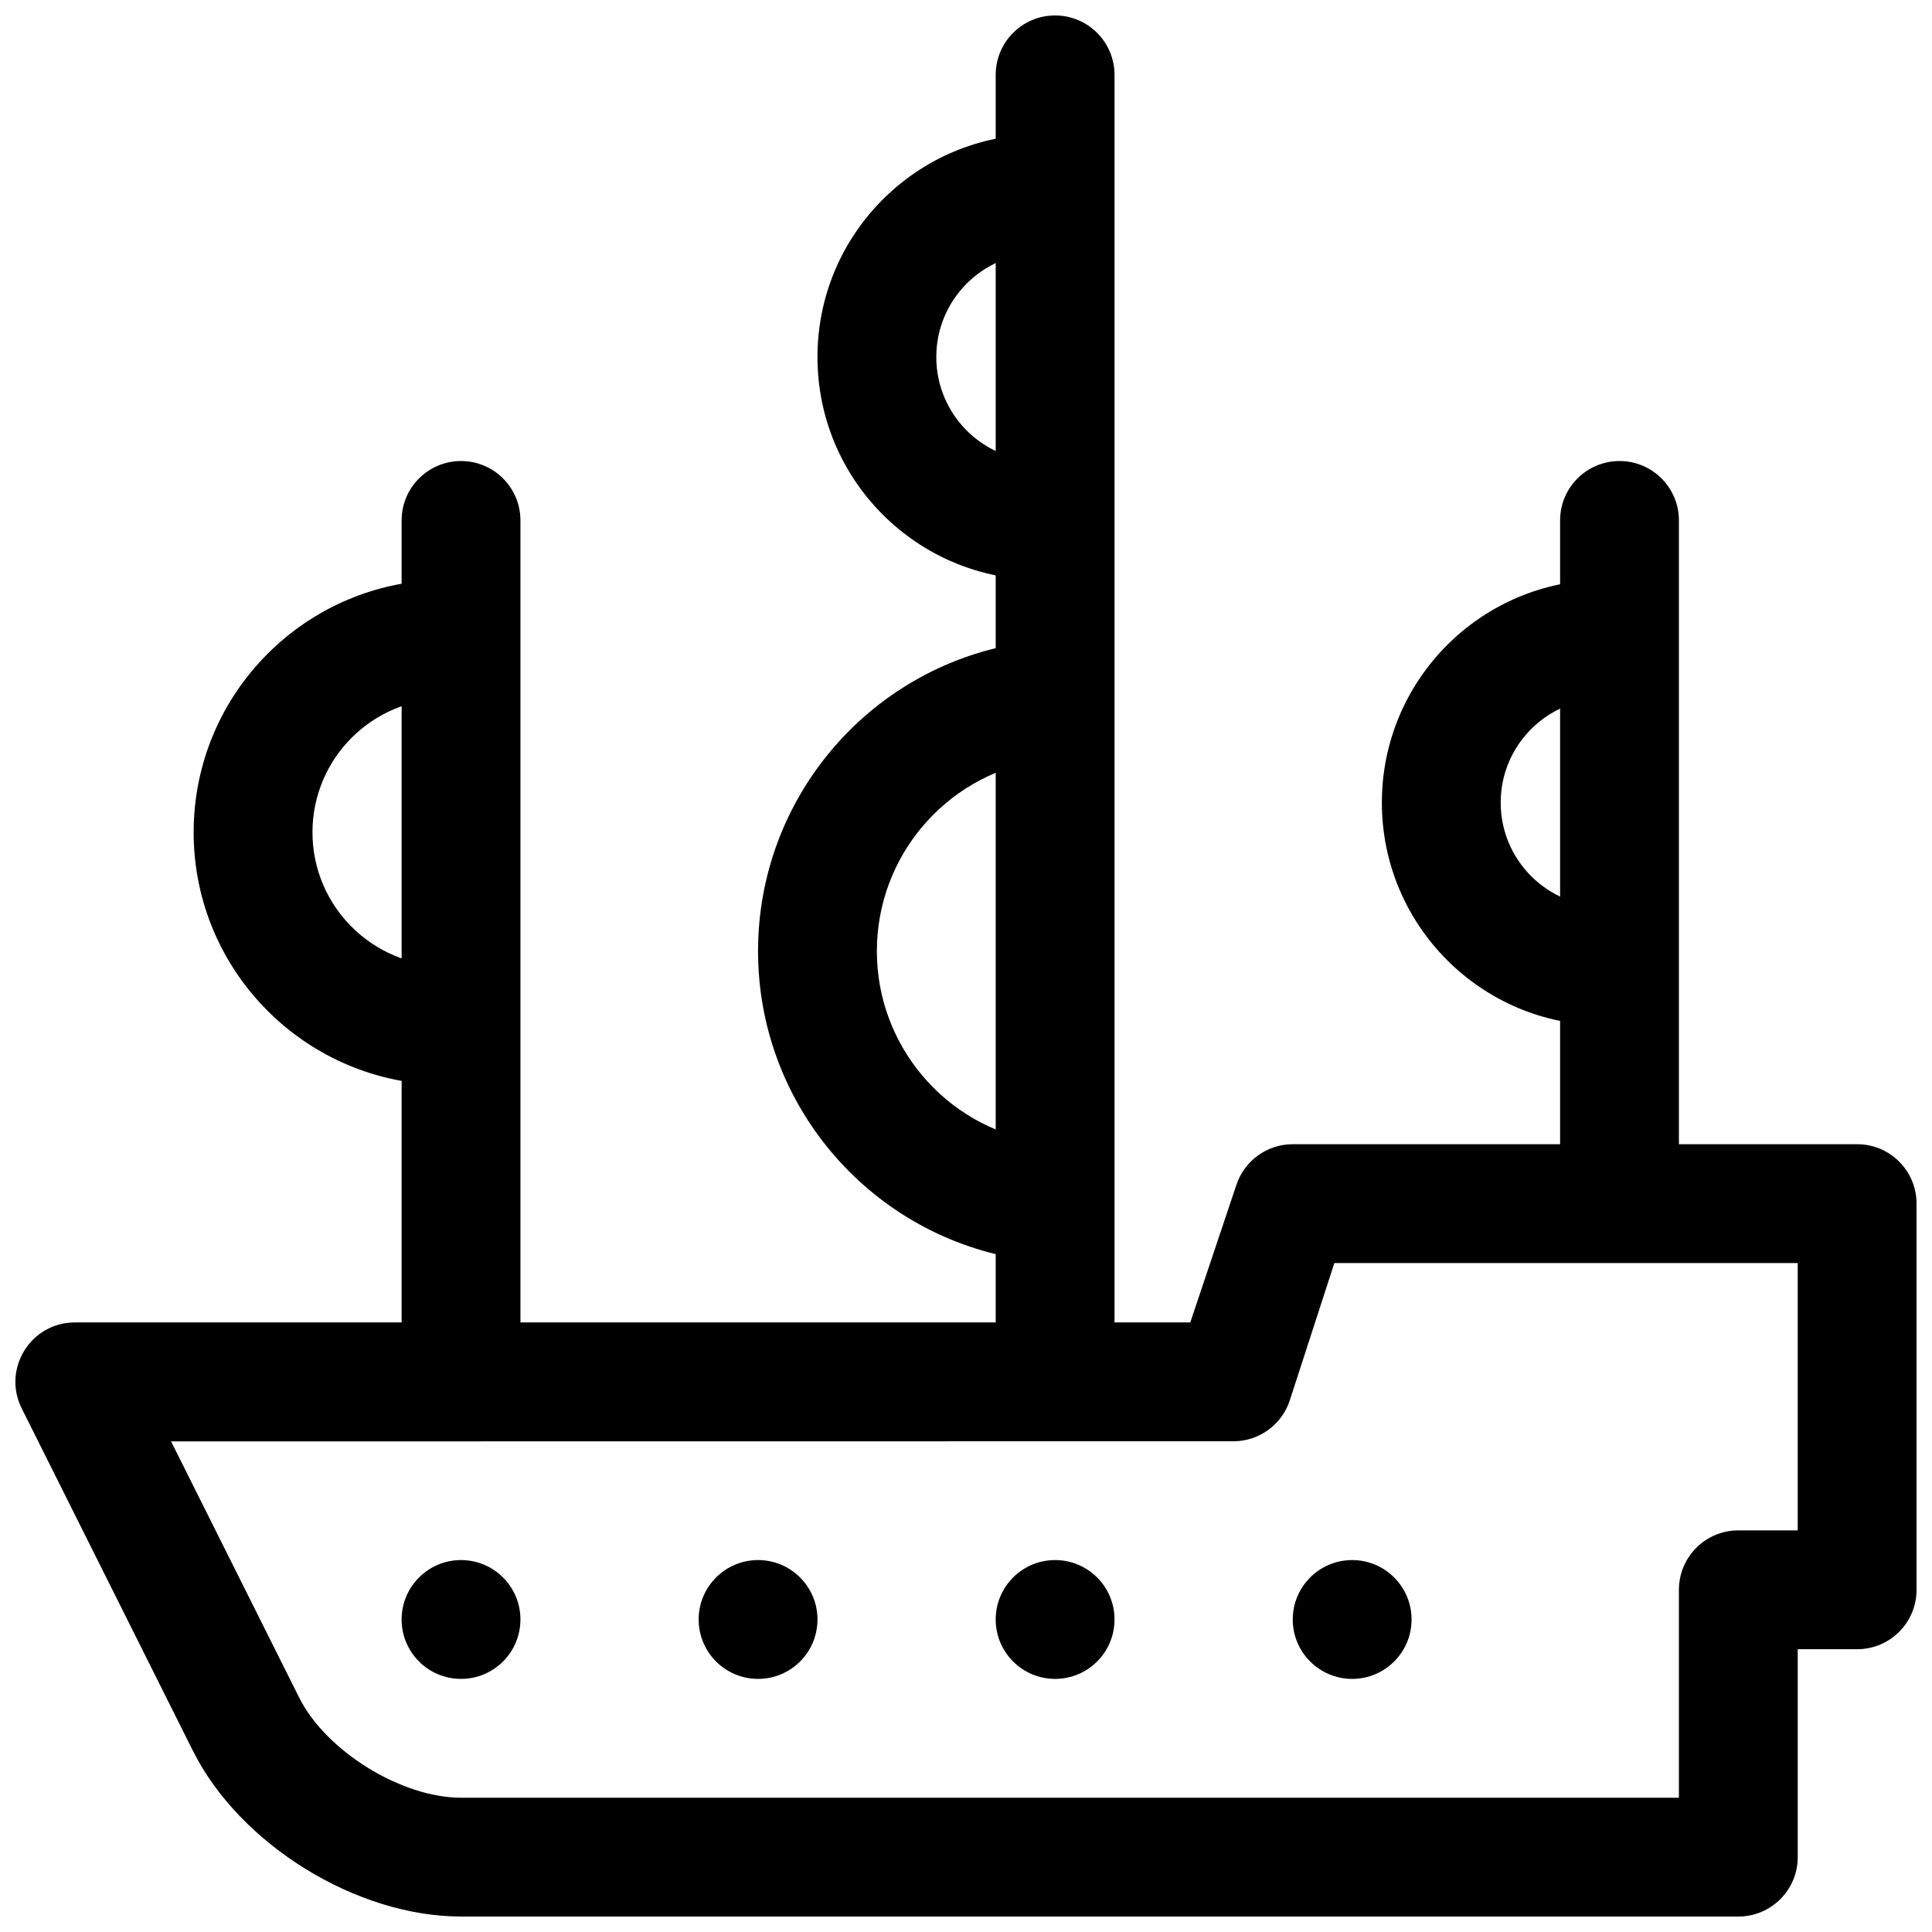
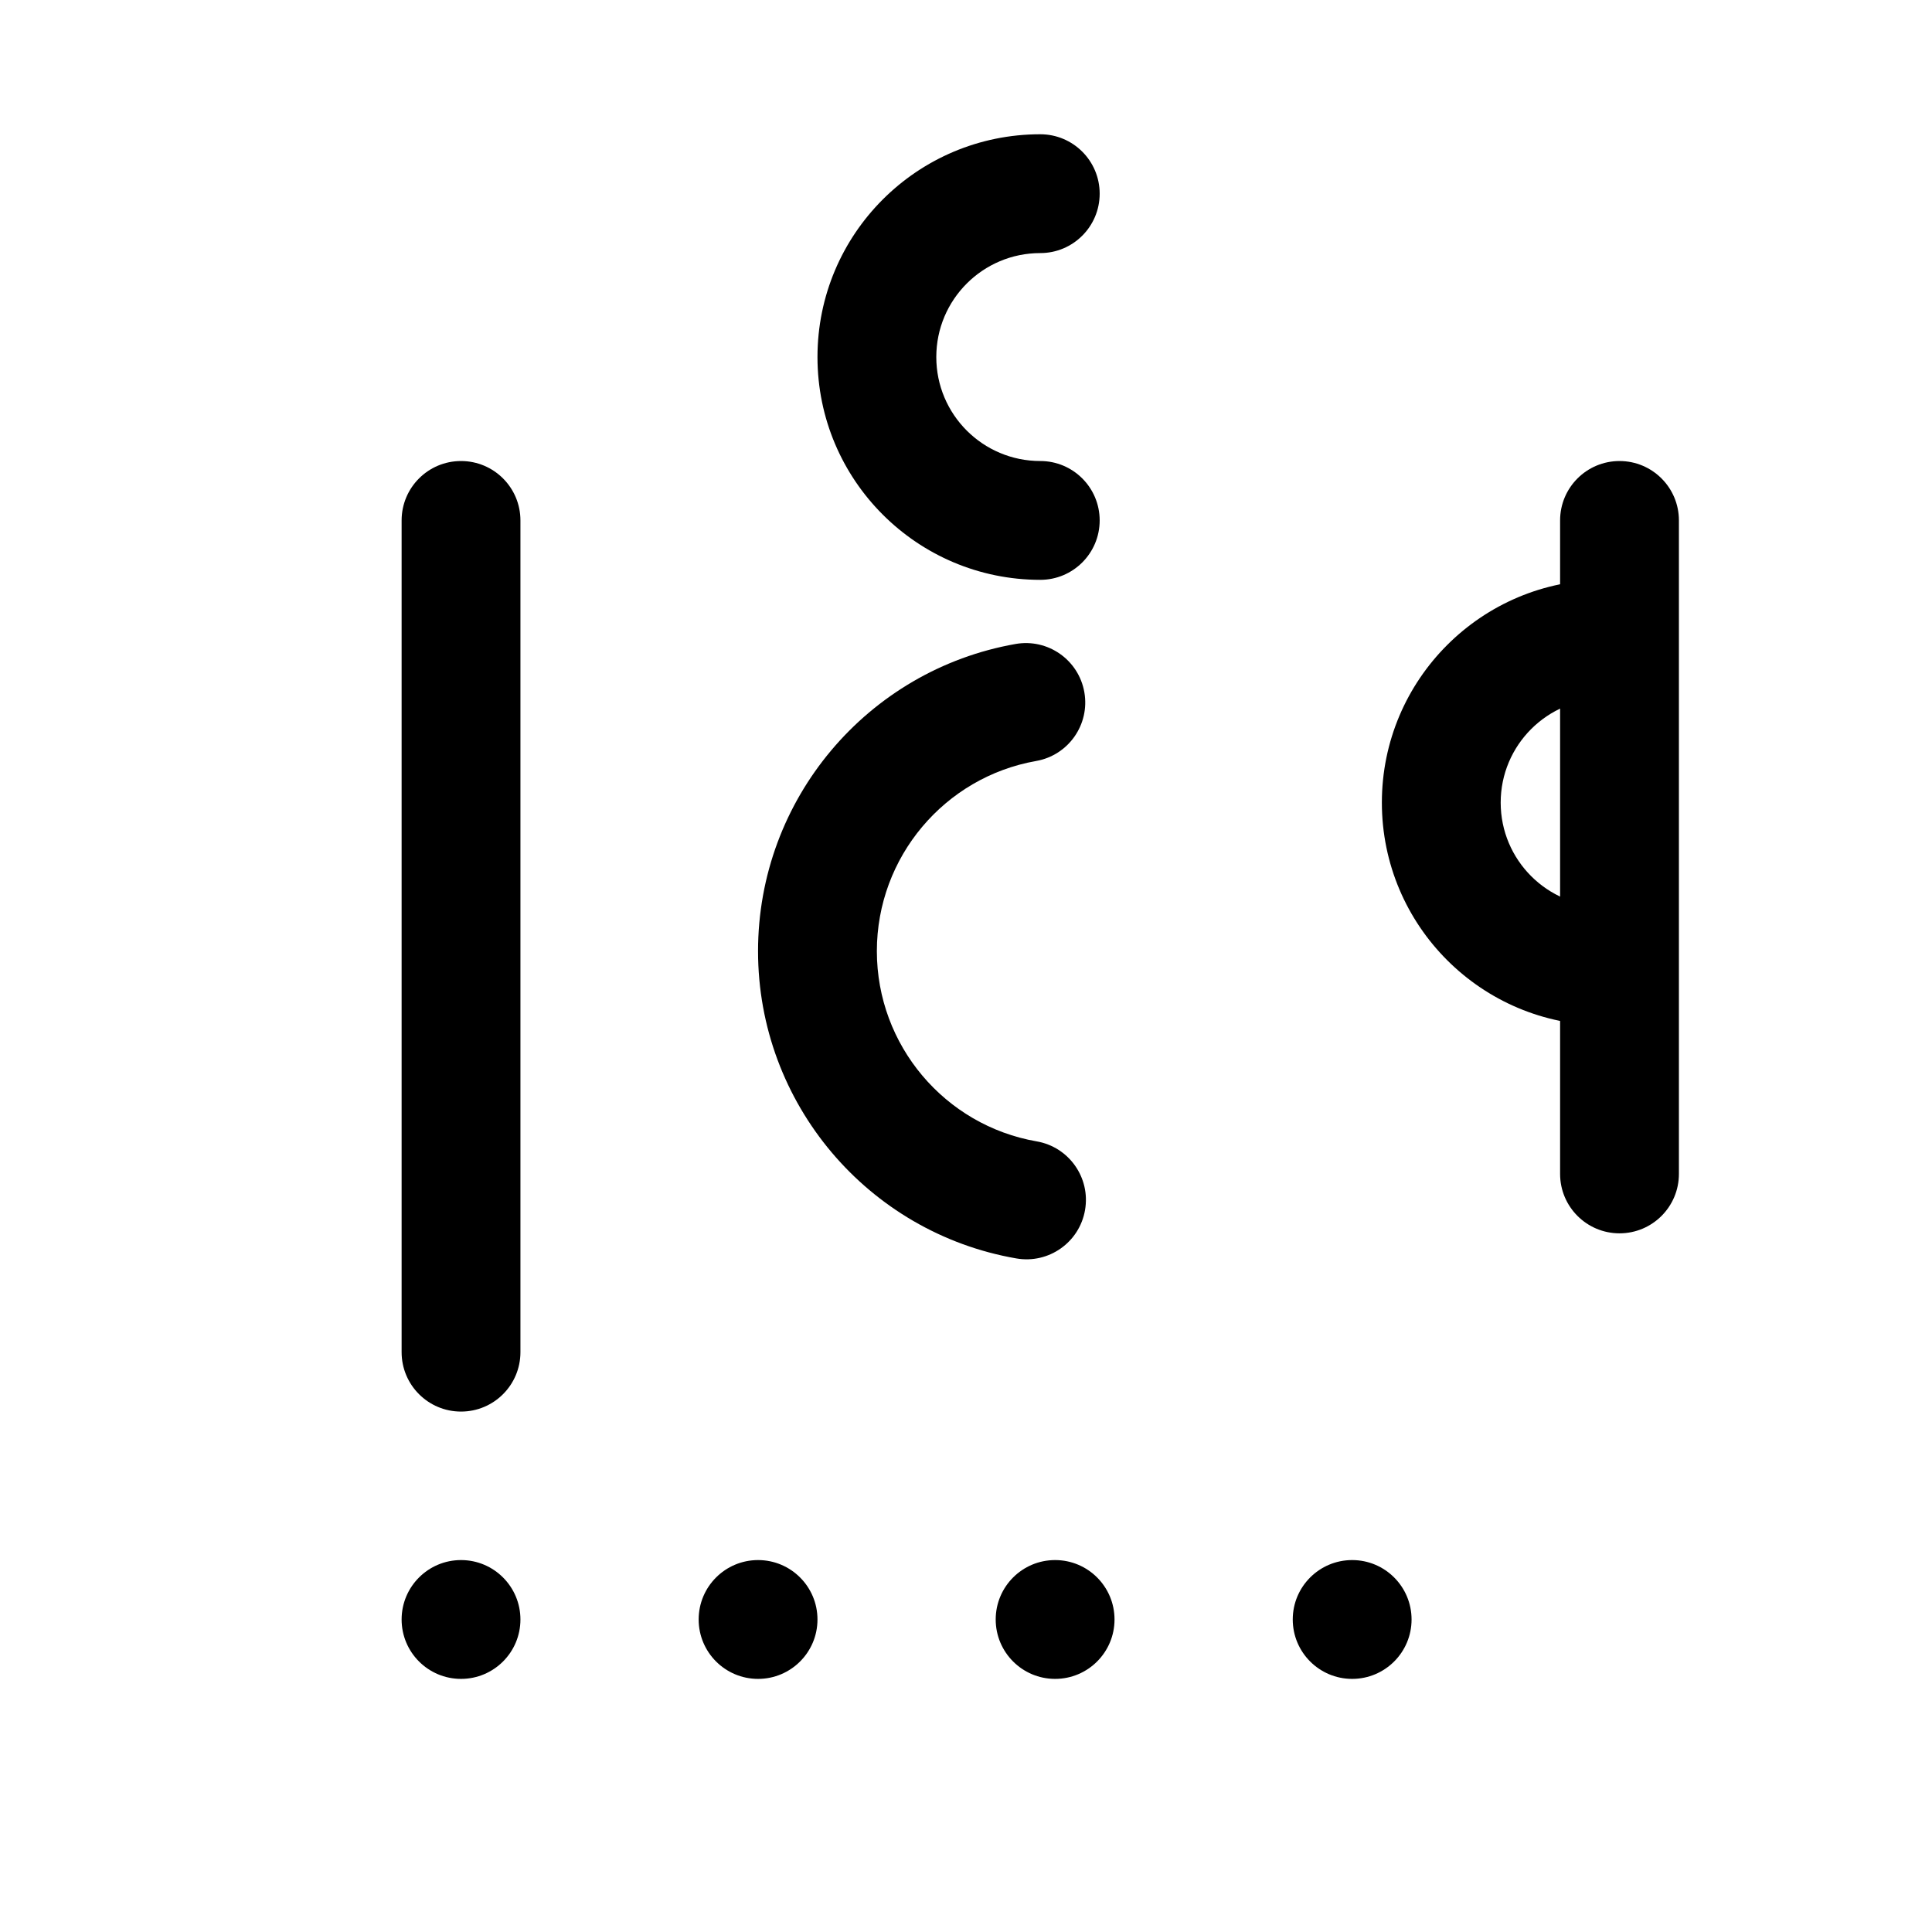
<svg xmlns="http://www.w3.org/2000/svg" width="800px" height="800px" version="1.1" viewBox="144 144 512 512">
  <defs>
    <clipPath id="b">
-       <path d="m148.09 447h503.81v204.9h-503.81z" />
-     </clipPath>
+       </clipPath>
    <clipPath id="a">
      <path d="m407 148.09h33v370.91h-33z" />
    </clipPath>
  </defs>
  <g clip-path="url(#b)">
    <path d="m470.85 525.95c6.777 0 12.793-4.336 14.934-10.762l11.832-36.469h122.8v70.848h-15.742c-8.695 0-15.746 7.051-15.746 15.746v55.102h-322.74c-15.816 0-35.82-12.355-42.914-26.547l-33.941-67.887zm-321.09-8.703 45.348 90.703c12.43 24.859 43.34 43.953 71.078 43.953h338.49c8.695 0 15.742-7.047 15.742-15.742v-55.105h15.746c8.695 0 15.742-7.047 15.742-15.742v-102.34c0-8.695-7.047-15.746-15.742-15.746h-149.57c-6.777 0-12.793 4.336-14.934 10.766l-12.223 36.465h-295.6c-11.703 0-19.312 12.32-14.078 22.785z" fill-rule="evenodd" />
  </g>
  <path d="m439.36 573.18c0 8.695-7.051 15.742-15.746 15.742-8.695 0-15.742-7.047-15.742-15.742 0-8.695 7.047-15.746 15.742-15.746 8.695 0 15.746 7.051 15.746 15.746" fill-rule="evenodd" />
  <path d="m518.08 573.18c0 8.695-7.047 15.742-15.742 15.742-8.695 0-15.746-7.047-15.746-15.742 0-8.695 7.051-15.746 15.746-15.746 8.695 0 15.742 7.051 15.742 15.746" fill-rule="evenodd" />
  <path d="m360.64 573.18c0 8.695-7.047 15.742-15.742 15.742-8.695 0-15.746-7.047-15.746-15.742 0-8.695 7.051-15.746 15.746-15.746 8.695 0 15.742 7.051 15.742 15.746" fill-rule="evenodd" />
  <path d="m281.92 573.18c0 8.695-7.047 15.742-15.742 15.742-8.695 0-15.746-7.047-15.746-15.742 0-8.695 7.051-15.746 15.746-15.746 8.695 0 15.742 7.051 15.742 15.746" fill-rule="evenodd" />
  <g clip-path="url(#a)">
-     <path d="m439.36 163.84c0-8.691-7.051-15.742-15.746-15.742-8.695 0-15.742 7.051-15.742 15.742v338.5c0 8.695 7.047 15.742 15.742 15.742 8.695 0 15.746-7.047 15.746-15.742z" fill-rule="evenodd" />
-   </g>
+     </g>
  <path d="m344.89 396.06c0 40.355 29.109 74.617 68.457 81.438 8.566 1.488 16.715-4.254 18.199-12.82 1.488-8.57-4.254-16.719-12.82-18.203-24.316-4.219-42.348-25.438-42.348-50.414 0-24.926 17.957-46.117 42.211-50.391 8.562-1.508 14.281-9.672 12.773-18.234-1.508-8.566-9.676-14.285-18.238-12.773-39.242 6.914-68.234 41.125-68.234 81.398z" fill-rule="evenodd" />
-   <path d="m195.32 364.57c0 36.953 29.961 66.914 66.914 66.914 8.695 0 15.742-7.051 15.742-15.746 0-8.695-7.047-15.742-15.742-15.742-19.562 0-35.426-15.863-35.426-35.426s15.863-35.426 35.426-35.426c8.695 0 15.742-7.047 15.742-15.742s-7.047-15.742-15.742-15.742c-36.953 0-66.914 29.957-66.914 66.91z" fill-rule="evenodd" />
  <path d="m588.93 281.92c0-8.695-7.047-15.742-15.742-15.742-8.695 0-15.746 7.047-15.746 15.742v173.18c0 8.695 7.051 15.746 15.746 15.746 8.695 0 15.742-7.051 15.742-15.746z" fill-rule="evenodd" />
  <path d="m510.21 356.7c0 32.605 26.434 59.039 59.039 59.039 8.695 0 15.746-7.047 15.746-15.742s-7.051-15.746-15.746-15.746c-15.215 0-27.551-12.336-27.551-27.551 0-15.219 12.336-27.555 27.551-27.555 8.695 0 15.746-7.047 15.746-15.742s-7.051-15.742-15.746-15.742c-32.605 0-59.039 26.43-59.039 59.039z" fill-rule="evenodd" />
-   <path d="m281.92 281.92c0-8.695-7.047-15.742-15.742-15.742-8.695 0-15.746 7.047-15.746 15.742v220.42c0 8.695 7.051 15.742 15.746 15.742 8.695 0 15.742-7.047 15.742-15.742z" fill-rule="evenodd" />
+   <path d="m281.92 281.92c0-8.695-7.047-15.742-15.742-15.742-8.695 0-15.746 7.047-15.746 15.742v220.42c0 8.695 7.051 15.742 15.746 15.742 8.695 0 15.742-7.047 15.742-15.742" fill-rule="evenodd" />
  <path d="m360.64 238.62c0 32.609 26.434 59.043 59.043 59.043 8.695 0 15.742-7.051 15.742-15.746 0-8.695-7.047-15.742-15.742-15.742-15.219 0-27.555-12.336-27.555-27.555 0-15.215 12.336-27.551 27.555-27.551 8.695 0 15.742-7.051 15.742-15.746 0-8.695-7.047-15.742-15.742-15.742-32.609 0-59.043 26.434-59.043 59.039z" fill-rule="evenodd" />
</svg>